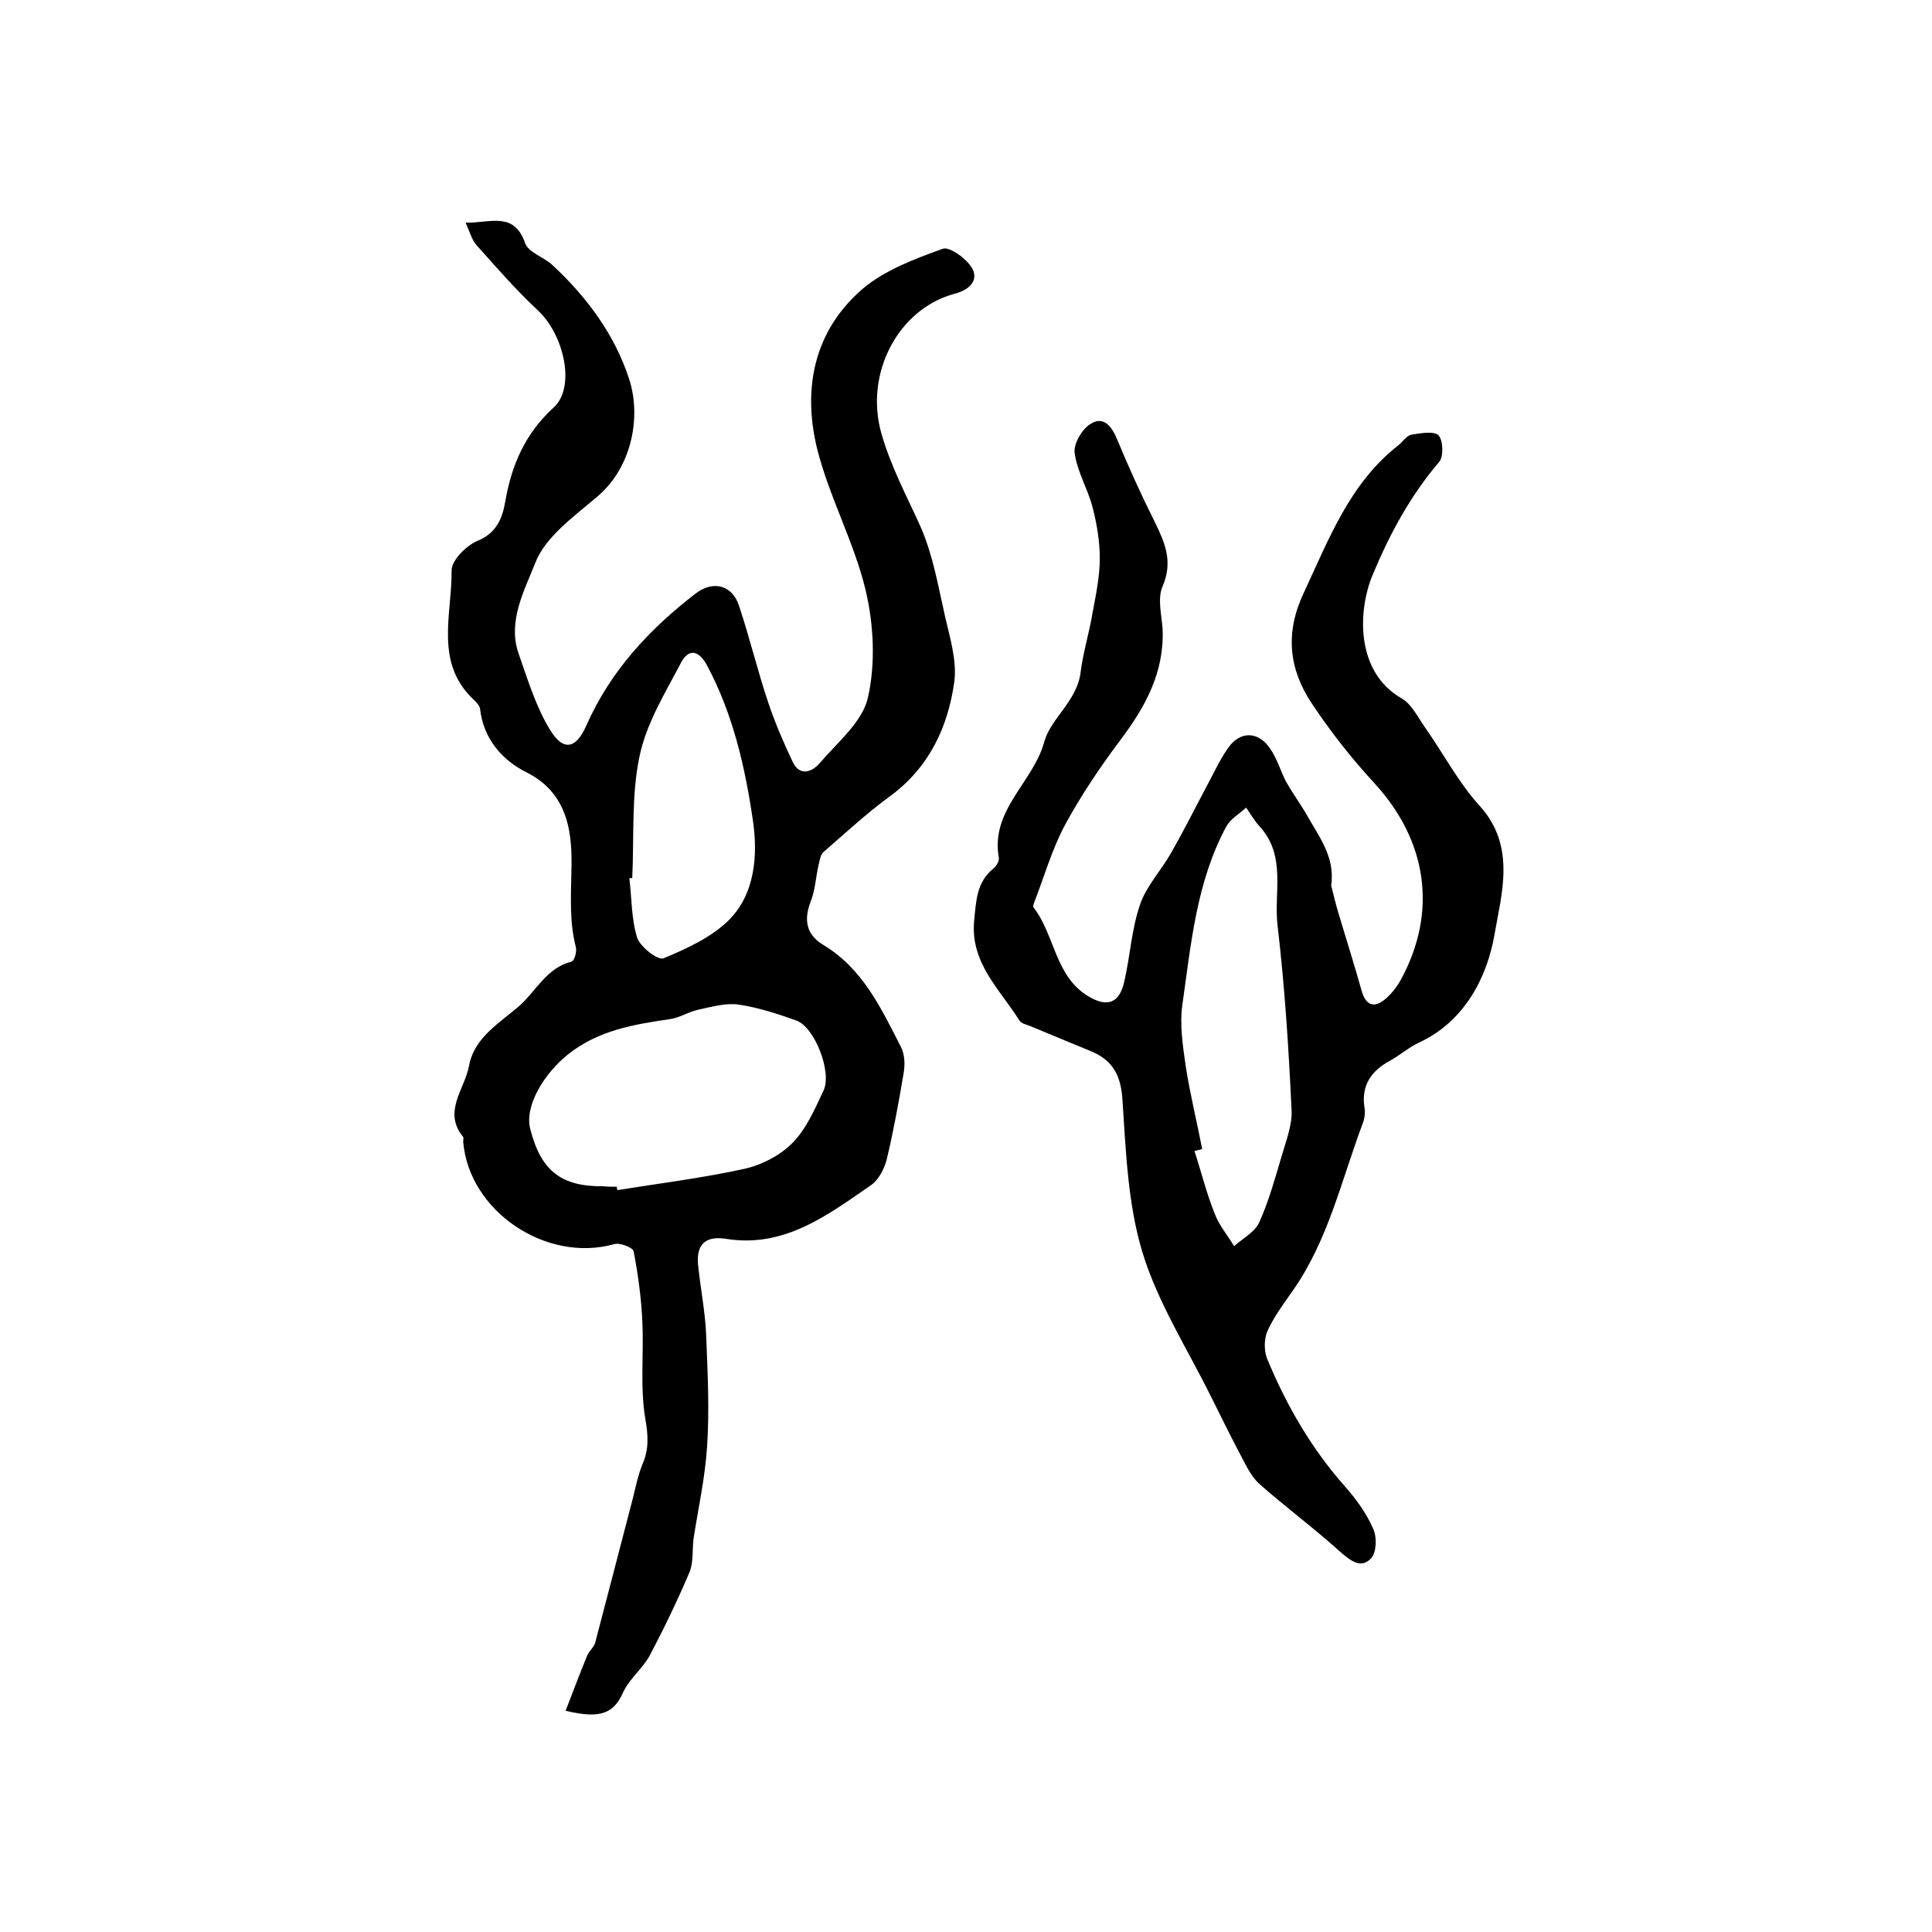
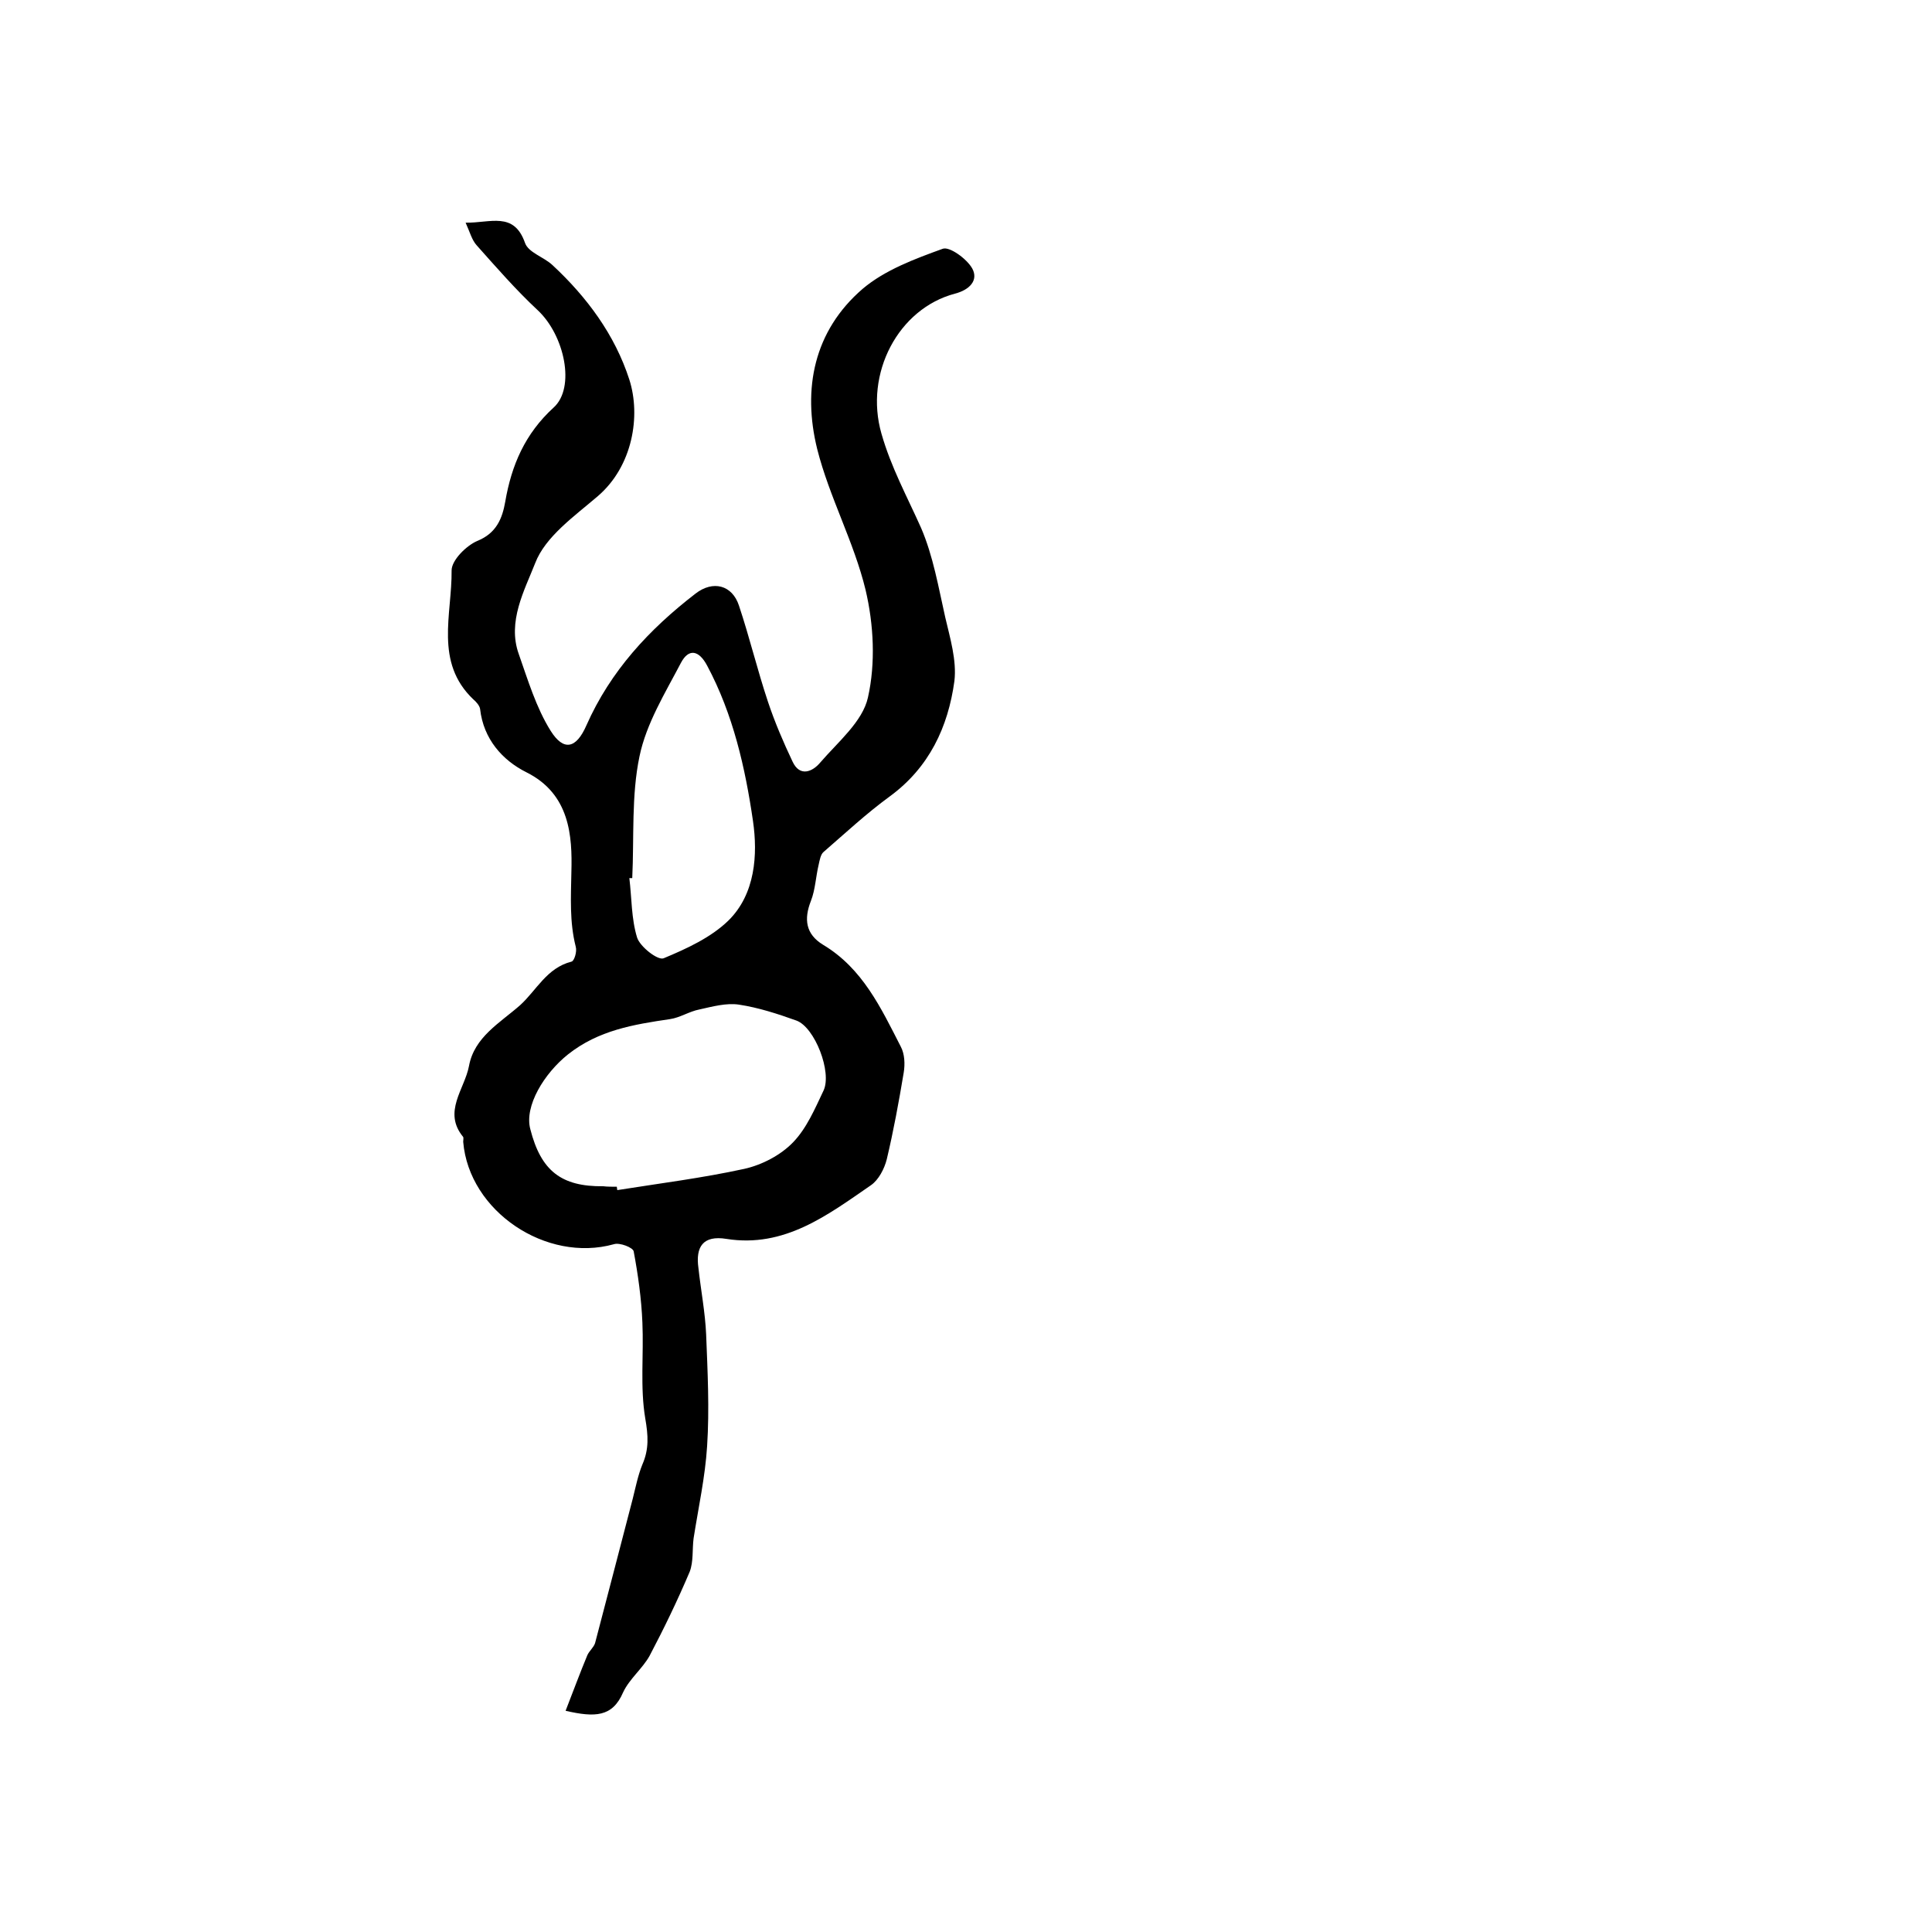
<svg xmlns="http://www.w3.org/2000/svg" version="1.1" id="图层_1" x="0px" y="0px" viewBox="0 0 400 400" style="enable-background:new 0 0 400 400;" xml:space="preserve">
  <style type="text/css">
	.st0{fill:#FFFFFF;}
</style>
  <g>
    <path d="M117.1,354.2c1.6-4.1,3-7.9,4.5-11.5c0.4-0.9,1.3-1.6,1.6-2.5c2.6-9.9,5.2-19.9,7.8-29.9c0.6-2.4,1.1-4.9,2-7.1   c1.4-3.2,1.2-6,0.6-9.5c-1.1-6.5-0.3-13.2-0.6-19.9c-0.2-4.9-0.9-9.9-1.8-14.7c-0.1-0.8-2.9-1.9-4.1-1.5c-14,3.9-30-6.8-31.2-21.2   c0-0.3,0.1-0.8,0-1c-4.3-5.2,0.3-9.9,1.2-14.7c1.1-6,6.4-8.9,10.6-12.6c3.4-3.1,5.5-7.7,10.6-9c0.6-0.1,1.2-2.1,0.9-3.1   c-1.3-5.1-1-10.2-0.9-15.5c0.2-7.4-0.3-16.1-9.3-20.6c-5-2.5-8.9-6.9-9.6-13.1c-0.1-0.7-0.8-1.5-1.4-2c-8.1-7.7-4.4-17.6-4.5-26.7   c0-2.1,3-5.1,5.3-6.1c4-1.6,5.2-4.7,5.8-8.1c1.3-7.6,4.1-14.1,10-19.5c4.6-4.1,2.3-15-3.3-20.2c-4.5-4.2-8.5-8.8-12.6-13.4   c-1-1.1-1.4-2.7-2.3-4.7c5.1,0.1,10-2.4,12.3,4.2c0.7,2,3.9,2.9,5.7,4.6c7.1,6.6,12.9,14.4,15.9,23.7c2.4,7.5,0.7,17.9-6.5,24.1   c-4.9,4.2-10.9,8.4-13,13.9c-2.2,5.6-5.8,12.1-3.4,18.8c1.9,5.4,3.6,11.1,6.6,15.9c2.7,4.3,5.3,3.7,7.4-1.1   c5-11.3,13-19.9,22.6-27.3c3.6-2.8,7.6-1.8,9,2.5c2.2,6.6,3.8,13.3,6,19.9c1.4,4.2,3.2,8.4,5.1,12.4c1.5,3.2,4.1,2.1,5.7,0.2   c3.7-4.3,8.8-8.5,9.9-13.5c1.6-7.1,1.2-15.1-0.5-22.3c-2.4-9.9-7.5-19.2-10-29.1c-3.1-12.5-0.7-24.5,9.4-33.2   c4.6-3.9,10.8-6.2,16.6-8.3c1.4-0.5,5,2.1,6.1,4.1c1.3,2.4-0.5,4.4-3.6,5.2c-11.7,3.1-18.8,16.5-15.2,29c2,7,5.3,13,8.2,19.5   c2.5,5.8,3.6,12.3,5,18.5c1,4.3,2.4,8.9,1.9,13.2c-1.3,9.5-5.2,17.9-13.4,23.9c-4.8,3.5-9.2,7.6-13.7,11.5c-0.6,0.5-0.8,1.7-1,2.6   c-0.6,2.5-0.7,5.2-1.6,7.5c-1.5,3.8-1.1,6.9,2.5,9.1c8.2,4.9,12,13.1,16.1,21.1c0.8,1.5,0.9,3.6,0.6,5.4c-1,6-2.1,12-3.5,17.9   c-0.5,2-1.7,4.3-3.3,5.4c-9,6.2-17.9,13-29.9,11.1c-4.9-0.8-6.4,1.7-5.8,6c0.5,4.6,1.4,9.2,1.6,13.8c0.3,7.7,0.7,15.4,0.2,23.1   c-0.4,6.4-1.8,12.7-2.8,19.1c-0.3,2.3,0,4.8-0.8,6.9c-2.5,5.9-5.3,11.7-8.3,17.4c-1.5,2.7-4.2,4.8-5.5,7.6   C126.8,355.5,123.2,355.6,117.1,354.2z M127.7,245.7c0,0.2,0.1,0.5,0.1,0.7c8.8-1.4,17.6-2.5,26.3-4.4c3.6-0.8,7.5-2.8,10.1-5.5   c2.8-2.9,4.5-6.9,6.3-10.7c1.8-3.8-1.8-13.1-5.6-14.5c-3.9-1.4-7.9-2.7-11.9-3.3c-2.6-0.4-5.5,0.4-8.2,1c-2.1,0.4-4,1.7-6.1,2   c-7.5,1.1-14.8,2.3-21.1,7.3c-4.9,3.9-9.1,10.7-7.8,15.5c2.2,8.6,6.4,11.9,15.1,11.8C125.7,245.7,126.7,245.7,127.7,245.7z    M130.9,181.8c-0.2,0-0.4,0-0.6,0c0.5,4.1,0.4,8.4,1.6,12.3c0.6,1.9,4.3,4.8,5.5,4.3c4.8-2,9.8-4.3,13.4-7.8   c5.6-5.5,6.1-13.7,5.1-20.6c-1.6-11-4.1-22.1-9.5-32.2c-1.7-3.2-3.8-3.6-5.4-0.6c-3.3,6.3-7.2,12.6-8.6,19.4   C130.7,164.7,131.3,173.4,130.9,181.8z" />
-     <path d="M275.6,183.3c0.5,1.9,0.9,3.8,1.5,5.7c1.6,5.4,3.3,10.7,4.8,16.1c0.8,2.8,2.3,3.7,4.6,2c1.4-1.1,2.6-2.6,3.5-4.2   c7.7-14.1,5.5-28.8-5.4-40.7c-4.8-5.2-9.2-10.8-13.1-16.7c-4.6-7-5.5-14.4-1.6-22.7c5.2-11.1,9.5-22.7,19.6-30.6   c0.9-0.7,1.7-2,2.7-2.2c1.9-0.3,4.6-0.8,5.6,0.1c1,1,1.1,4.4,0.2,5.5c-6,7-10.3,15-13.8,23.4c-3.1,7.4-3.6,20.1,6,25.6   c2.1,1.2,3.4,4,4.9,6.1c3.8,5.4,6.9,11.4,11.3,16.2c7.6,8.4,4.4,18.4,3,26.7c-1.5,8.6-6.1,17.9-15.7,22.3c-2.1,1-3.9,2.6-5.9,3.7   c-3.9,2.1-6,5.1-5.3,9.7c0.2,1.1,0,2.4-0.4,3.4c-4.4,11.7-7.1,24.1-14.5,34.6c-1.9,2.7-3.9,5.4-5.2,8.3c-0.7,1.6-0.7,4-0.1,5.6   c4,9.7,9.2,18.7,16.2,26.6c2.3,2.6,4.4,5.5,5.8,8.7c0.8,1.7,0.7,4.9-0.4,6.1c-2,2.2-4.1,0.7-6.3-1.2c-5.5-5-11.5-9.4-17-14.3   c-1.8-1.7-2.9-4.3-4.1-6.5c-2-3.8-3.9-7.7-5.8-11.5c-4.9-9.9-11-19.4-14.2-29.9c-3-10-3.4-20.8-4.1-31.4c-0.3-5-1.9-8.2-6.4-10.1   c-4.3-1.8-8.5-3.5-12.8-5.3c-0.8-0.3-1.8-0.5-2.2-1.2c-4-6.4-10.2-11.9-9.3-20.7c0.4-4,0.5-7.9,4-10.7c0.6-0.5,1.2-1.5,1.1-2.2   c-1.8-9.9,7.1-15.6,9.4-24c1.3-4.8,6.7-8.4,7.5-14.2c0.5-4.2,1.8-8.3,2.5-12.5c0.7-3.8,1.5-7.5,1.5-11.3c0-3.5-0.6-7.1-1.5-10.6   c-1-3.8-3.2-7.4-3.7-11.2c-0.3-1.9,1.6-5.1,3.4-6.1c2.6-1.6,4.3,0.6,5.4,3.3c2.4,5.8,5,11.5,7.8,17.1c2.1,4.3,3.8,8.2,1.6,13.3   c-1.1,2.5-0.2,5.9,0,8.8c0.4,9-3.6,16.2-8.8,23.1c-4.2,5.6-8.1,11.4-11.4,17.5c-2.7,5-4.3,10.7-6.4,16.1c-0.1,0.3-0.3,0.8-0.1,1   c4.4,5.7,4.4,14.1,11.2,18.3c4.1,2.5,6.6,1.5,7.6-3.1c1.2-5.3,1.5-10.9,3.3-16c1.3-3.7,4.3-6.9,6.3-10.4c2.5-4.4,4.8-8.9,7.1-13.3   c1.6-2.9,2.9-5.9,4.8-8.6c2.5-3.5,6.2-3.4,8.6,0.1c1.5,2.1,2.2,4.7,3.4,7c1.2,2.1,2.6,4.1,3.9,6.2   C272.9,173,276.5,177.3,275.6,183.3z M248.9,237.9c-0.5,0.1-1,0.3-1.6,0.4c1.4,4.3,2.5,8.8,4.2,13c0.9,2.4,2.7,4.5,4,6.7   c1.8-1.6,4.3-2.9,5.2-4.9c2-4.4,3.3-9.2,4.7-13.9c0.9-3.1,2.2-6.4,2-9.5c-0.6-12.7-1.4-25.4-2.9-38.1c-0.8-6.9,1.9-14.5-3.8-20.6   c-1-1.1-1.8-2.5-2.7-3.8c-1.4,1.3-3.2,2.3-4.1,3.9c-6.2,11.5-7.3,24.3-9.1,36.9c-0.6,4.1,0.1,8.6,0.7,12.8   C246.4,226.6,247.8,232.2,248.9,237.9z" />
  </g>
</svg>